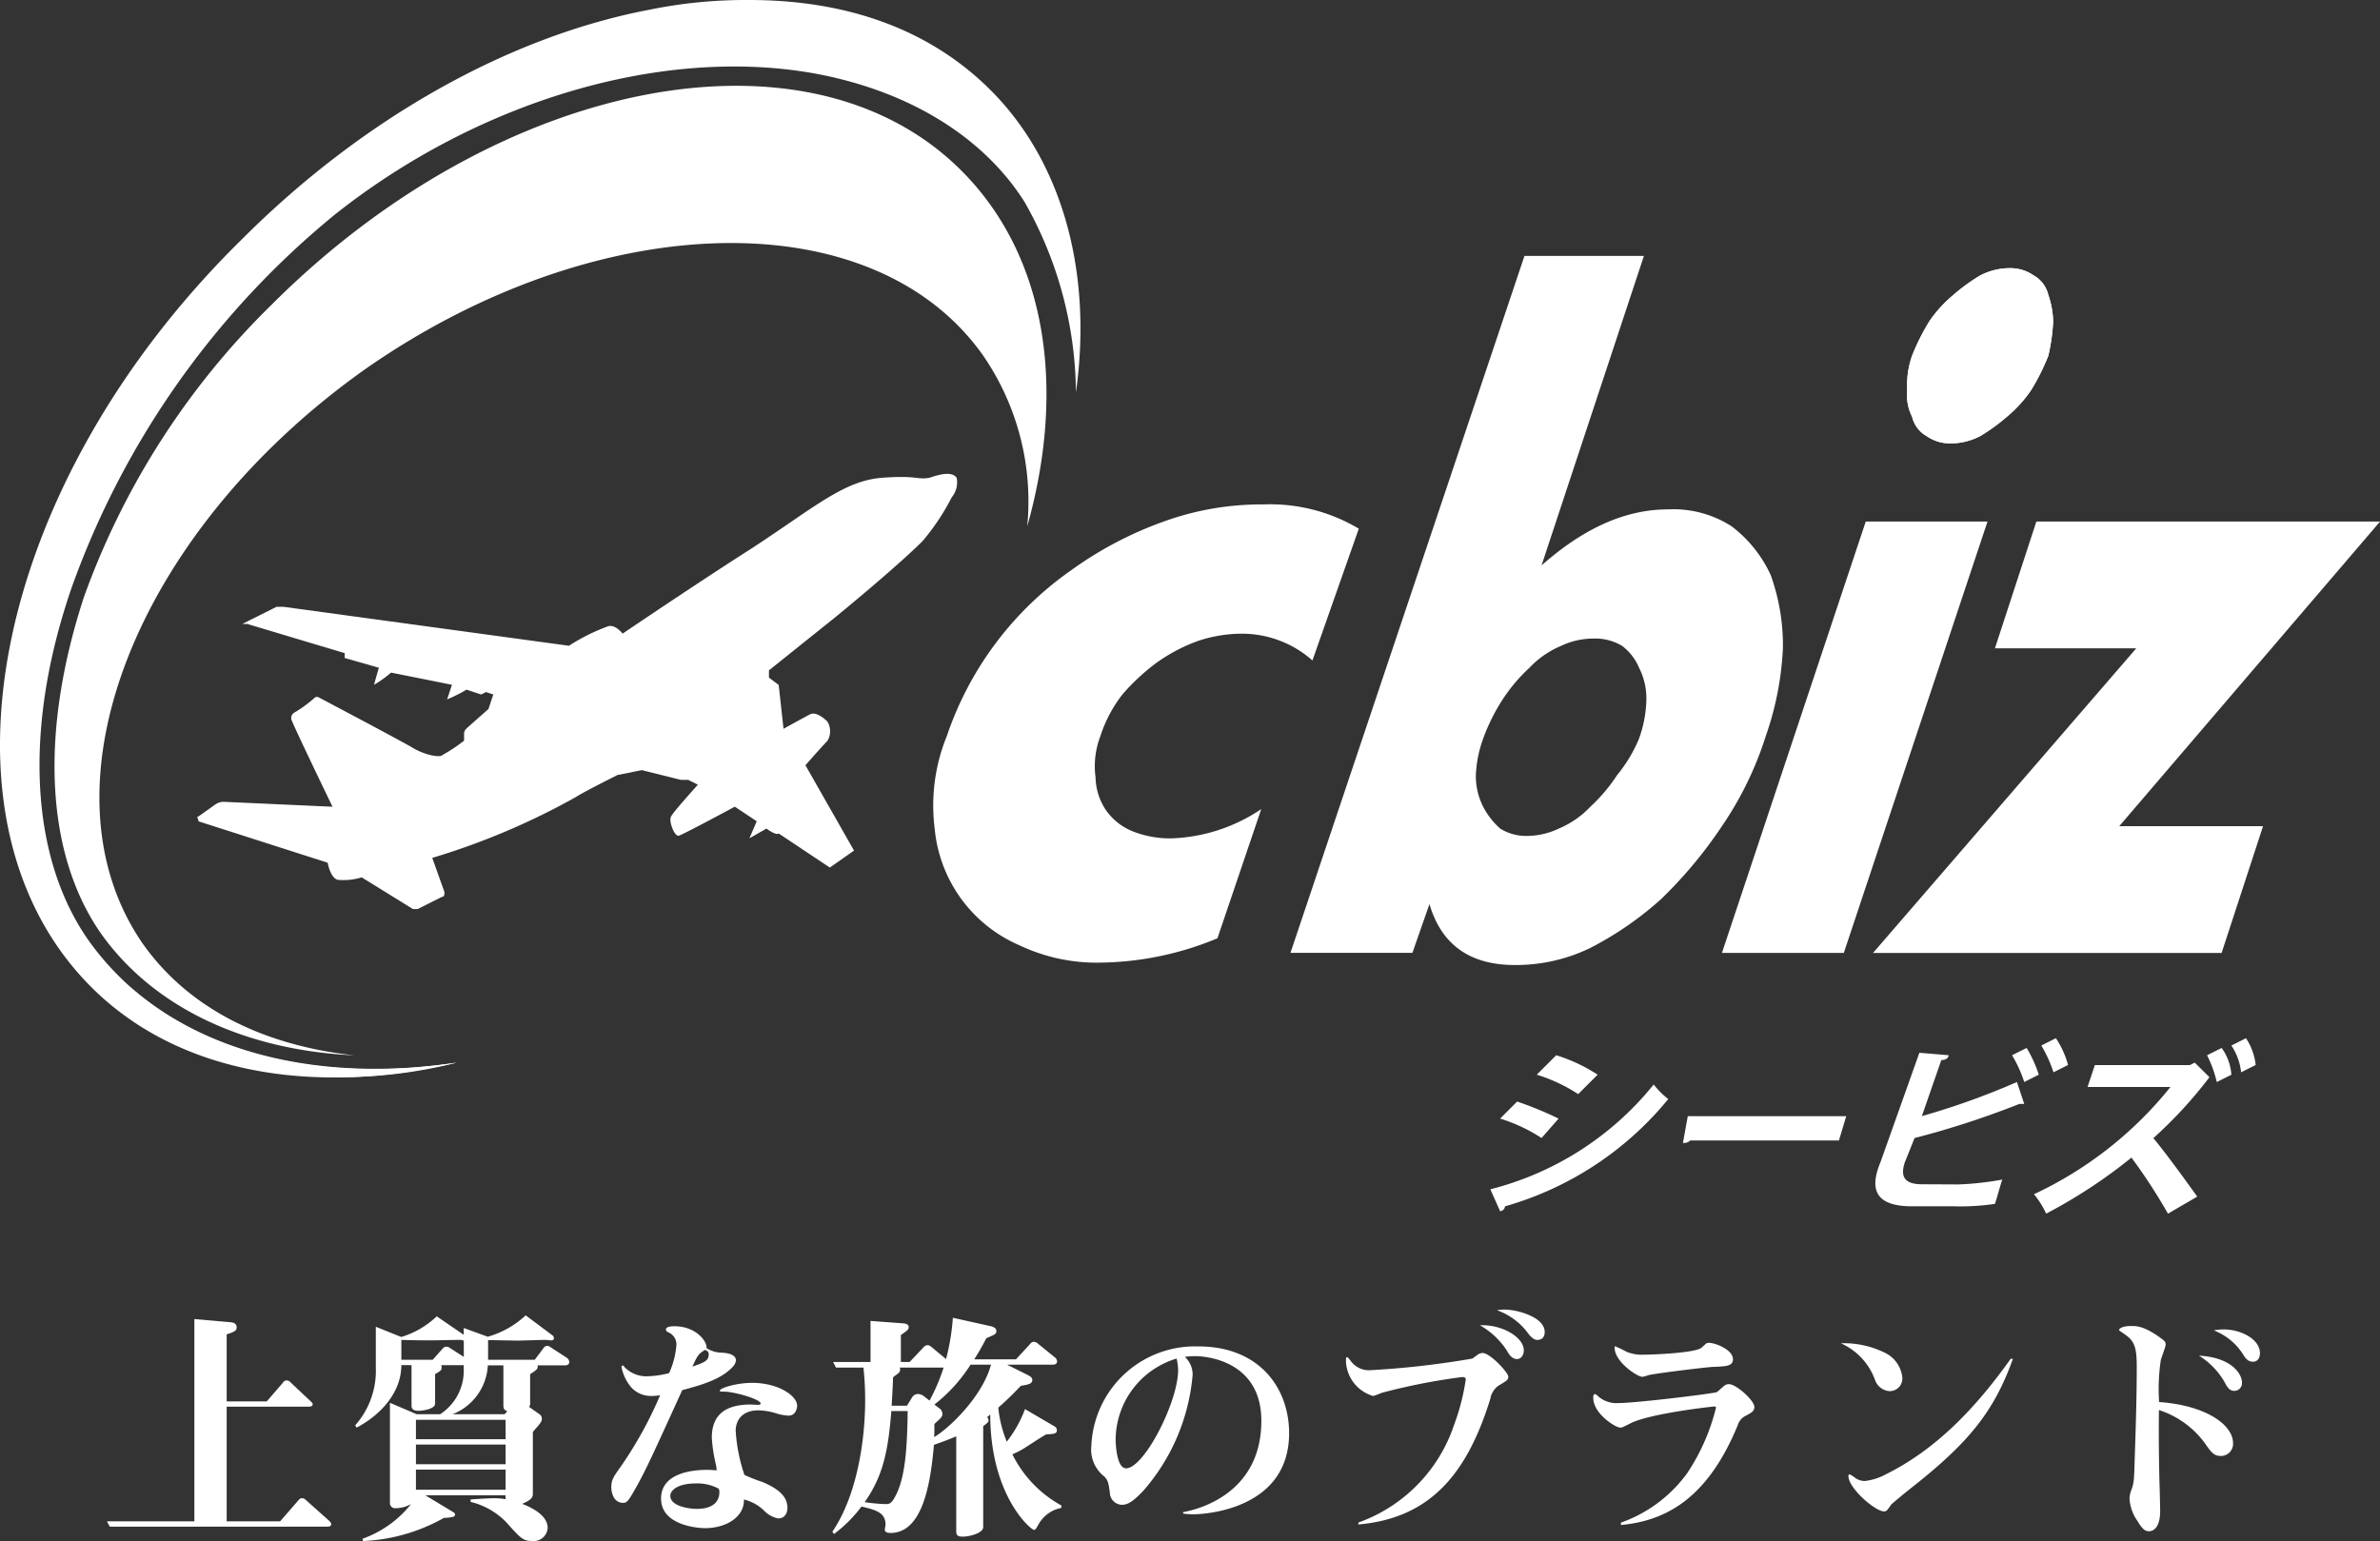
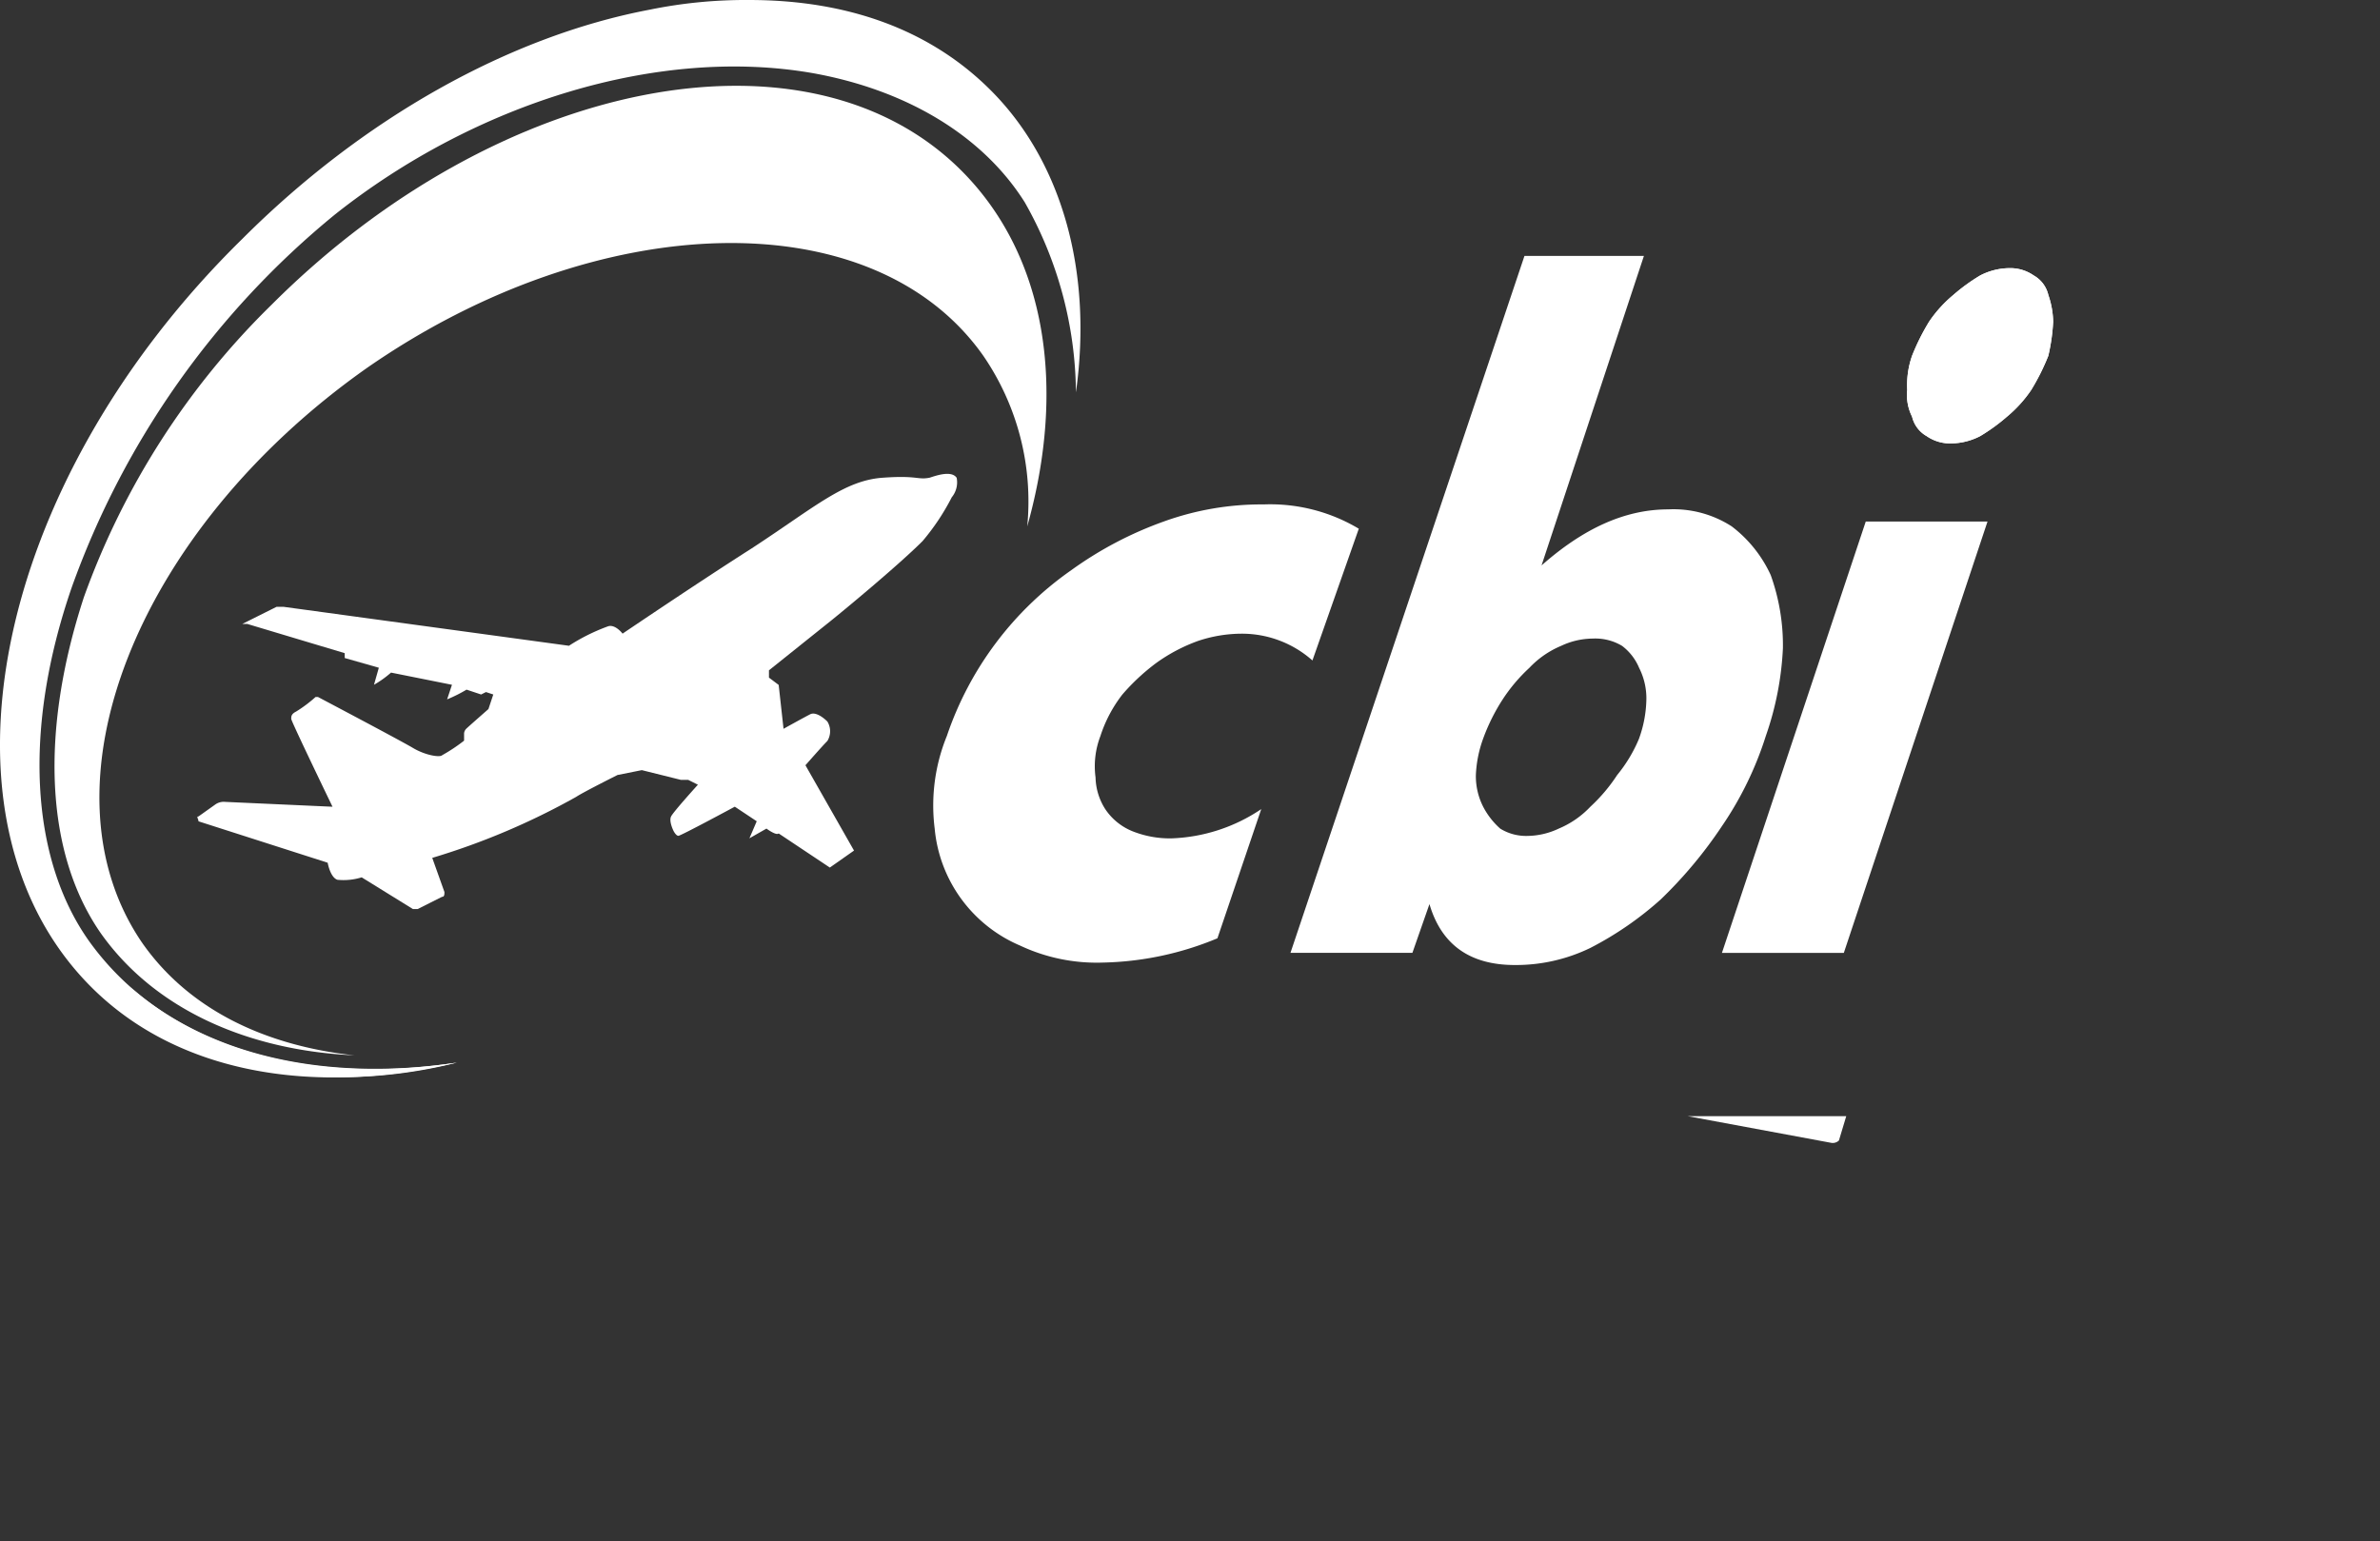
<svg xmlns="http://www.w3.org/2000/svg" width="213.288" height="138.126" viewBox="0 0 213.288 138.126">
  <rect x="0" y="0" width="213.288" height="138.126" fill="#333333" stroke="none" />
  <g id="グループ_2" data-name="グループ 2" transform="translate(-1081 -503.1)">
    <g id="logo_top-header" transform="translate(1081 503.1)">
      <g id="グループ_5" data-name="グループ 5" transform="translate(0 0)">
        <g id="グループ_4" data-name="グループ 4" transform="translate(0 0)">
          <g id="グループ_1" data-name="グループ 1" transform="translate(83.633 22.938)">
            <path id="パス_1" data-name="パス 1" d="M72.736,34.587a9.517,9.517,0,0,0-6.336-2.4,12.37,12.37,0,0,0-3.932.655A15.294,15.294,0,0,0,58.755,34.8,18.87,18.87,0,0,0,55.7,37.642a12.144,12.144,0,0,0-1.965,3.72,7.548,7.548,0,0,0-.435,3.713,5.464,5.464,0,0,0,.871,2.839,5.34,5.34,0,0,0,2.4,1.965,9.056,9.056,0,0,0,3.5.655,15.325,15.325,0,0,0,8.078-2.623L64.222,59.489a28.014,28.014,0,0,1-10.267,2.177,16.145,16.145,0,0,1-7.427-1.528,12.648,12.648,0,0,1-7.645-10.486,16.509,16.509,0,0,1,1.092-8.3A29.756,29.756,0,0,1,51.115,26.5a33.287,33.287,0,0,1,8.3-4.369A25.754,25.754,0,0,1,68.372,20.6a15.477,15.477,0,0,1,8.519,2.177Z" transform="translate(-38.753 1.675)" fill="#fff" />
            <path id="パス_2" data-name="パス 2" d="M85.075,10.4,75.9,38.143c3.713-3.276,7.427-5.024,11.359-5.024a9.625,9.625,0,0,1,5.68,1.521,11.5,11.5,0,0,1,3.5,4.369,18.637,18.637,0,0,1,1.092,6.554A27.689,27.689,0,0,1,96,53.427a30.712,30.712,0,0,1-3.932,8.082A39.537,39.537,0,0,1,86.6,68.063a29.865,29.865,0,0,1-6.334,4.369A15.269,15.269,0,0,1,73.5,73.96c-3.932,0-6.554-1.742-7.645-5.461l-1.528,4.369H53.4L74.37,10.4Zm-.435,43.255a10.863,10.863,0,0,0,.655-3.5,6.047,6.047,0,0,0-.655-2.839,4.756,4.756,0,0,0-1.528-1.965A4.658,4.658,0,0,0,80.49,44.7a6.726,6.726,0,0,0-2.839.655,8.313,8.313,0,0,0-2.839,1.965,15.04,15.04,0,0,0-2.4,2.839,17.418,17.418,0,0,0-1.742,3.5,10.782,10.782,0,0,0-.655,3.276,6.047,6.047,0,0,0,.655,2.839A6.8,6.8,0,0,0,72.2,61.736a4.4,4.4,0,0,0,2.4.653,6.726,6.726,0,0,0,2.839-.655,8.313,8.313,0,0,0,2.839-1.965,15.039,15.039,0,0,0,2.4-2.839,13.037,13.037,0,0,0,1.965-3.275Z" transform="translate(-21.385 -10.4)" fill="#fff" />
            <path id="パス_3" data-name="パス 3" d="M94.9,33.616,82.023,72.281H71.1L83.988,33.617ZM88.139,18.762A19.971,19.971,0,0,1,89.668,15.7a11.449,11.449,0,0,1,2.177-2.4,16.672,16.672,0,0,1,2.4-1.742,5.816,5.816,0,0,1,2.621-.655,3.69,3.69,0,0,1,2.177.655,2.713,2.713,0,0,1,1.306,1.742,7.852,7.852,0,0,1,.435,2.4,17.136,17.136,0,0,1-.435,3.058,19.973,19.973,0,0,1-1.528,3.058,11.449,11.449,0,0,1-2.177,2.4,16.673,16.673,0,0,1-2.4,1.742,5.816,5.816,0,0,1-2.621.655,3.69,3.69,0,0,1-2.177-.655,2.713,2.713,0,0,1-1.306-1.742,4.321,4.321,0,0,1-.435-2.4,7.96,7.96,0,0,1,.435-3.058Z" transform="translate(-0.419 -9.806)" fill="#fff" />
-             <path id="パス_4" data-name="パス 4" d="M99.363,48.606h12.888l-3.713,11.36H77.3L100.891,32.66H88.223L91.936,21.3h30.8Z" transform="translate(6.923 2.511)" fill="#fff" />
          </g>
          <g id="グループ_3" data-name="グループ 3">
            <g id="グループ_2-2" data-name="グループ 2" transform="translate(4.885 7.691)">
              <path id="パス_5" data-name="パス 5" d="M6.455,41.053A26.3,26.3,0,0,0,24.8,48.481,42.69,42.69,0,0,0,35.07,47.174C23.274,48.916,12.789,46.52,5.8,40.4Z" transform="translate(0.985 40.382)" fill="#fff" />
              <path id="パス_6" data-name="パス 6" d="M22.153,23.037A69.527,69.527,0,0,0,5.329,49.25C1.4,61.264,1.832,72.193,6.857,79.4c4.806,6.771,13.107,10.486,22.718,10.923-8.082-.871-14.855-4.15-19-10.049-9.609-13.981-.655-36.918,20.1-51.553C51.424,14.3,76.1,13.643,85.934,27.624a23.079,23.079,0,0,1,3.932,15.29c3.5-12.451,1.742-24.24-5.9-31.893C70.207-2.74,42.464,2.722,22.153,23.037Z" transform="translate(-2.694 -3.419)" fill="#fff" />
            </g>
            <path id="パス_7" data-name="パス 7" d="M73.292,6.454c8.519,1.528,15.292,5.68,19,11.577a35.026,35.026,0,0,1,4.587,17.038c1.528-10.923-1.306-20.757-7.645-27.087C83.778,2.522,76.35-.1,67.612-.1a42.87,42.87,0,0,0-8.956.871C45.986,3.177,32.881,10.6,22.176,21.307-.323,43.37-6.222,73.515,8.633,88.37c7.645,7.645,19.659,9.83,32.766,6.771C27.2,97.318,14.968,93.4,8.414,84.219c-5.243-7.426-5.9-19-1.528-31.673A76.35,76.35,0,0,1,30.477,19.123C43.147,9.075,59.53,4.05,73.292,6.454Z" transform="translate(-0.457 0.101)" fill="#fff" />
          </g>
          <path id="パス_8" data-name="パス 8" d="M79.143,18.762A19.977,19.977,0,0,1,80.672,15.7a11.45,11.45,0,0,1,2.177-2.4,16.672,16.672,0,0,1,2.4-1.742,5.816,5.816,0,0,1,2.621-.655,3.69,3.69,0,0,1,2.177.655A2.713,2.713,0,0,1,91.356,13.3a7.852,7.852,0,0,1,.435,2.4,17.134,17.134,0,0,1-.435,3.058,19.974,19.974,0,0,1-1.528,3.058,11.45,11.45,0,0,1-2.177,2.4,16.672,16.672,0,0,1-2.4,1.742,5.816,5.816,0,0,1-2.621.655,3.69,3.69,0,0,1-2.177-.655,2.713,2.713,0,0,1-1.306-1.742,4.321,4.321,0,0,1-.435-2.4A7.962,7.962,0,0,1,79.143,18.762Z" transform="translate(92.207 13.132)" fill="#fff" />
        </g>
        <path id="パス_9" data-name="パス 9" d="M74.186,19.686c-1.092.218-1.092-.218-4.15,0-3.5.218-6.117,2.621-11.8,6.334-4.806,3.058-11.577,7.645-11.577,7.645s-.655-.871-1.306-.655a17.2,17.2,0,0,0-3.5,1.742L16.3,31.264h-.655l-3.06,1.53h.435l8.738,2.621v.435l3.058.871-.435,1.528a9.248,9.248,0,0,0,1.528-1.092L31.37,38.25l-.435,1.306a12.97,12.97,0,0,0,1.742-.871l1.306.435.435-.218.655.218-.435,1.306s-1.742,1.528-1.965,1.742a.676.676,0,0,0-.218.435v.655a15.331,15.331,0,0,1-1.965,1.306c-.218.218-1.528,0-2.621-.655s-8.506-4.565-8.506-4.565h-.218A12.116,12.116,0,0,1,17.4,40.652c-.435.219-.435.435-.435.655s3.7,7.874,3.7,7.874l-9.612-.435a1.306,1.306,0,0,0-.871.218L8.652,50.052c-.218,0,0,.218,0,.435L20.232,54.2s.218,1.306.871,1.528a5.479,5.479,0,0,0,2.177-.218l4.587,2.839H28.3l2.177-1.092c.218,0,.218-.218.218-.435l-1.092-3.058A63.613,63.613,0,0,0,42.494,48.3c.655-.435,3.713-1.965,3.713-1.965l2.177-.435,3.5.871h.655l.871.435s-2.177,2.4-2.4,2.839.218,1.306.218,1.306.218.435.435.435,5.054-2.61,5.054-2.61l1.965,1.306-.655,1.528,1.528-.871s.871.655,1.092.435l4.587,3.058L67.4,53.11l-4.353-7.648s1.528-1.742,1.965-2.177a1.665,1.665,0,0,0,0-1.742c-.435-.435-1.092-.871-1.528-.655s-2.4,1.306-2.4,1.306l-.435-3.932-.871-.655v-.655l5.461-4.369c1.092-.871,6.117-5.024,8.3-7.208a20.515,20.515,0,0,0,2.621-3.932A2.109,2.109,0,0,0,76.6,19.7C76.152,19.032,74.841,19.469,74.186,19.686Z" transform="translate(9.134 23.13)" fill="#fff" />
      </g>
      <g id="グループ_6" data-name="グループ 6" transform="translate(133.562 93.058)">
-         <path id="パス_10" data-name="パス 10" d="M61.6,55.214a27.448,27.448,0,0,0,14.636-9.393,7.415,7.415,0,0,0,1.306,1.306,29.217,29.217,0,0,1-14.636,9.616.47.47,0,0,1-.435.435ZM64,47.35a32.166,32.166,0,0,1,3.713,1.528L66.187,50.62a14.66,14.66,0,0,0-3.713-1.742Zm3.5-4.15a14.66,14.66,0,0,1,3.713,1.742l-1.742,1.742a14.66,14.66,0,0,0-3.713-1.742Z" transform="translate(-61.6 -41.672)" fill="#fff" />
-         <path id="パス_11" data-name="パス 11" d="M69.935,45.7h14.2l-.655,2.177H70.155a.8.8,0,0,1-.655.218Z" transform="translate(-52.243 -38.71)" fill="#fff" />
-         <path id="パス_12" data-name="パス 12" d="M84.834,55.607a27.012,27.012,0,0,0,3.932-.435c-.218.655-.435,1.528-.655,2.177a21.192,21.192,0,0,1-3.713.218H80.684c-3.058,0-3.932-1.306-2.839-3.932l3.494-9.828,2.621.218c0,.218-.218.435-.655.435l-1.742,5.024a66.481,66.481,0,0,0,8.519-3.058l.655,1.965H90.3a79.521,79.521,0,0,1-9.393,3.058l-.871,2.177c-.435,1.306,0,1.965,1.528,1.965Zm6.117-12.236a11.709,11.709,0,0,1,1.092,2.4l-1.306.655a11.7,11.7,0,0,0-1.092-2.4Zm2.621-.871a8.076,8.076,0,0,1,1.092,2.4l-1.306.655a11.707,11.707,0,0,0-1.092-2.4Z" transform="translate(-42.893 -42.5)" fill="#fff" />
-         <path id="パス_13" data-name="パス 13" d="M99.628,45.994h0A39.183,39.183,0,0,1,94.6,51.455c1.092,1.306,2.839,3.713,3.932,5.243l-2.621,1.528A50.187,50.187,0,0,0,92.639,53.2a46.218,46.218,0,0,1-7.645,5.024A7.664,7.664,0,0,0,83.9,56.484a34.277,34.277,0,0,0,12.233-9.612h-7.43l.655-1.965h8.519l.435-.218Zm1.092-2.621a4.581,4.581,0,0,1,.871,2.4l-1.306.655a10.649,10.649,0,0,0-.871-2.4ZM102.9,42.5a5.371,5.371,0,0,1,.871,2.4l-1.306.655a5.371,5.371,0,0,0-.871-2.4Z" transform="translate(-35.186 -42.499)" fill="#fff" />
+         <path id="パス_11" data-name="パス 11" d="M69.935,45.7h14.2l-.655,2.177a.8.8,0,0,1-.655.218Z" transform="translate(-52.243 -38.71)" fill="#fff" />
      </g>
    </g>
-     <path id="パス_1-2" data-name="パス 1" d="M20.7,6.212c0-.109-.065-.2-.2-.327L18.475,4.078c-.218-.2-.283-.2-.392-.2-.152,0-.218.065-.348.218L16.124,5.951h-4.79V-4.326h7.229c.239,0,.479,0,.479-.218,0-.087-.065-.152-.2-.283L17.082-6.481a.523.523,0,0,0-.37-.2.4.4,0,0,0-.348.218L14.926-4.8H11.334v-6.009c.784-.24.893-.37.893-.631,0-.392-.37-.435-.566-.457l-3.222-.283V5.951H.6l.261.479H20.217C20.457,6.43,20.7,6.43,20.7,6.212ZM42.033-8.31a.485.485,0,0,0-.24-.414l-1.306-.849c-.261-.174-.3-.2-.414-.2a.4.4,0,0,0-.348.2l-.784,1.045h-4.18v-1.764c.261,0,2.395.044,2.678.044.348,0,2.134-.065,2.526-.065.022,0,.348.044.435.044.065,0,.261,0,.261-.2a.4.4,0,0,0-.2-.3l-2.33-1.742a8.318,8.318,0,0,1-3.4,1.916l-2.155-.784v.61l-2.417-1.655a7.883,7.883,0,0,1-3.179,1.851L24.7-11.489v3.68a7.369,7.369,0,0,1-1.851,5.16l.131.2c2.112-1.11,4.006-3.113,4.006-5.6H27.9v3.571c0,.218,0,.523.631.523.283,0,1.481-.131,1.481-.653V-7.243c.479-.283.588-.348.588-.588a.774.774,0,0,0-.044-.218h2.025v.435a4.646,4.646,0,0,1-2.112,3.963H28.36L25.965-4.674V4.34a.463.463,0,0,0,.523.435,2.894,2.894,0,0,0,1.372-.37A9.765,9.765,0,0,1,23.5,7.518l.065.2A16.2,16.2,0,0,0,30.8,5.646a4.776,4.776,0,0,0,.784-.087c.109-.022.218-.087.218-.218,0-.109-.087-.174-.239-.261L29.144,3.621h7.185v.348a5.723,5.723,0,0,0-1.067-.087c-.174,0-.914.022-2.068.109v.218a6.618,6.618,0,0,1,3.179,1.807c1.306,1.459,1.524,1.7,2.351,1.7A1.254,1.254,0,0,0,40.1,6.539c0-1.089-1.328-1.785-2.286-2.155.762-.327.958-.544.958-.893V-2.062c.718-.827.806-.914.806-1.2a.462.462,0,0,0-.218-.392L38.441-4.3a.647.647,0,0,0,.087-.414V-7.243c.7-.435.7-.523.675-.784h2.46C41.816-8.027,42.033-8.093,42.033-8.31Zm-5.7,6.9H28.295V-3.15h8.034Zm0,2.243H28.295V-.929h8.034Zm.152-4.746-.24.261H31.582a4.988,4.988,0,0,0,3.157-4.376h1.393v3.505C36.133-4.239,36.133-4.043,36.481-3.912ZM36.329,3.12H28.295V1.313h8.034ZM32.584-8.789,31.43-9.53c-.261-.174-.3-.174-.414-.174-.174,0-.239.087-.37.218l-.849.958H26.988v-1.785c.566.022,1.328.044,2.656.044.414,0,2.286-.044,2.656-.044.087,0,.218.065.283.065Zm21.751-.784c.065-.653-1-1.96-2.852-1.96-.218,0-.784,0-.784.3,0,.044,0,.131.2.239a1.16,1.16,0,0,1,.74,1.132,7.561,7.561,0,0,1-.653,2.526,8.6,8.6,0,0,1-1.894.283,2.725,2.725,0,0,1-2.112-.827q-.065-.131-.131-.131a.115.115,0,0,0-.131.131,3.978,3.978,0,0,0,.936,1.894,2.416,2.416,0,0,0,1.807.7,4.4,4.4,0,0,0,.718-.065,35.627,35.627,0,0,1-3.592,6.488c-.566.784-.784,1.11-.784,1.742,0,.392.152,1.415,1.067,1.415.37,0,.5-.218,1.306-1.655.806-1.481,1.285-2.526,3.984-8.448,1.633-.435,3.44-.936,4.485-2.047a1,1,0,0,0,.327-.61c0-.566-.806-.675-1.241-.7A2.624,2.624,0,0,1,54.335-9.573ZM53.072-7.918c.5-1.11.588-1.154,1.132-1.5.261.131.327.174.327.414C54.531-8.441,54.139-8.289,53.072-7.918Zm2.177,9.3c-.3-.022-.523-.044-.871-.044-1.154,0-4.115.218-4.115,2.569,0,2.526,3.592,2.656,3.941,2.656,1.829,0,3.527-.958,3.484-2.569A3.905,3.905,0,0,1,59.56,5.058a2.363,2.363,0,0,0,1.2.631c.566,0,.827-.435.827-.958,0-1.089-.958-1.764-2.243-2.308a14.53,14.53,0,0,1-1.611-.631,15.169,15.169,0,0,1-.784-3.984c0-.414.174-1.807,2.068-1.807a6.1,6.1,0,0,1,1.742.327,4.993,4.993,0,0,0,.914.152c.7,0,.784-.74.784-.893,0-.871-1.655-2.047-4.028-2.047-1.393,0-2.9.457-2.9.7,0,.087.109.087.392.087.893,0,3.266.675,3.266,1.067,0,.044-.044.087-.109.109-.109.022-.653-.022-.784-.022-2.46,0-3.484,1.089-3.484,2.983a14.146,14.146,0,0,0,.37,2.417C55.228,1.117,55.228,1.183,55.249,1.378ZM51.091,3.665c0-.523.718-1.11,2.286-1.11a4.018,4.018,0,0,1,2.025.457.426.426,0,0,1,.087.3c0,1.459-1.524,1.524-2.025,1.524C52.92,4.84,51.091,4.644,51.091,3.665Zm35.054.871a10.565,10.565,0,0,1-4.4-4.594,7.258,7.258,0,0,0,1.306-.7c.37-.239,1.5-.98,1.742-1.089.718-.022.936-.087.936-.327a.376.376,0,0,0-.218-.392L82.879-4.108a11.009,11.009,0,0,1-1.633,2.918,10.661,10.661,0,0,1-.762-3.048c.936-.827,1.524-1.437,2.025-1.96.675-.109,1.023-.174,1.023-.523,0-.239-.24-.348-.392-.435l-1.872-.936h4.115c.174,0,.37-.065.37-.3a.517.517,0,0,0-.218-.37L84.076-9.943a.667.667,0,0,0-.414-.2.446.446,0,0,0-.327.2L82.073-8.572H78.328c.392-.61.588-.958,1.089-1.894.806-.348.893-.37.893-.653s-.348-.392-.566-.435l-3.331-.74a19.961,19.961,0,0,1-.61,3.7L74.54-9.638c-.2-.174-.283-.2-.392-.2a.487.487,0,0,0-.37.2L72.537-8.332h-.784v-2.417c.588-.414.7-.479.7-.718,0-.2-.174-.3-.5-.327l-2.918-.218v3.68H65.678l.261.5H68.4a26.976,26.976,0,0,1,.152,2.961c0,3.331-.653,8.382-2.939,11.757l.152.2a12.29,12.29,0,0,0,2.46-2.46c1.263.3,2.155.523,2.155,1.633,0,.065-.065.37-.065.435,0,.283.348.3.5.3,2.634,0,3.549-3.636,3.9-7.9.762-.261,1.328-.479,2-.762V6.843c0,.348.109.479.588.479.631,0,1.829-.327,1.829-.849V-2.584c.392-.283.479-.37.479-.523a.432.432,0,0,0-.131-.283,1.923,1.923,0,0,0,.283-.239c0,7.272,3.636,10.342,3.919,10.342.131,0,.152-.044.414-.5a2.951,2.951,0,0,1,2.025-1.459ZM72.363-3.934c-.044,3.614-.261,6.1-1.132,7.686-.348.653-.544.653-.871.653a15.027,15.027,0,0,1-1.851-.174C70.185,1.857,70.621-.45,70.9-3.934Zm7.468-4.159C79.069-5.24,76.064-2.366,74.736-1.6c.022-.457.022-.61.022-1.176.653-.588.718-.653.718-.936a.628.628,0,0,0-.261-.457l-.457-.348A14.179,14.179,0,0,0,78-8.093Zm-4.246.261A17.361,17.361,0,0,1,74.322-4.87l-.5-.392a1.012,1.012,0,0,0-.5-.2.628.628,0,0,0-.588.348l-.435.7H70.926c.087-1.415.109-2.025.131-2.547.065-.065.414-.3.479-.37a.426.426,0,0,0,.152-.327.41.41,0,0,0-.044-.174ZM97.053,5.254a6.116,6.116,0,0,0,.98.065c.283,0,8.513-.131,8.513-7.272,0-4.028-2.656-7.773-8.121-7.773a9.3,9.3,0,0,0-9.6,8.883A3.057,3.057,0,0,0,90,1.945c.327.348.37.631.479,1.415a1.115,1.115,0,0,0,1.11,1.11c.675,0,1.306-.653,1.916-1.285A18.137,18.137,0,0,0,97.9-7.178a2.146,2.146,0,0,0-.7-1.611,6.643,6.643,0,0,1,.914-.065c1.481,0,5.944.7,5.944,5.792,0,6.445-5.508,7.925-7.011,8.187ZM96.465-8.637A5.055,5.055,0,0,1,96.6-7.614C96.6-4.74,93.547,1.2,91.936,1.2,91.044,1.2,91-1.212,91-1.365A7.637,7.637,0,0,1,96.465-8.637ZM112.751,6.234c6.466-.566,9.754-4.572,11.823-11.256a1.848,1.848,0,0,1,.718-1.176c.806-.479.893-.523.893-.827,0-.348-1.611-2.112-2.308-2.112a.807.807,0,0,0-.327.087c-.087.044-.479.348-.588.414a78.417,78.417,0,0,1-9.232,1.045,2,2,0,0,1-1.589-.74c-.065-.065-.3-.435-.392-.435s-.109.065-.109.348a3.377,3.377,0,0,0,2.439,3.135,6.626,6.626,0,0,0,.762-.283,55.6,55.6,0,0,1,7.207-1.415c.261,0,.327.087.327.218a19.67,19.67,0,0,1-1.045,4.071,14.015,14.015,0,0,1-8.578,8.753Zm12.432-19.2a5.879,5.879,0,0,1,2.765,2.047c.152.218.5.61.827.61.435,0,.675-.239.675-.718,0-1.328-2.46-2-3.571-2A3.155,3.155,0,0,0,125.183-12.97Zm-1.524,1.35A7.075,7.075,0,0,1,126.032-9.4c.218.392.479.806.936.806.327,0,.61-.3.61-.784C127.578-10.531,125.662-11.707,123.659-11.62Zm12.084,1.872c-.022.022-.022.131-.022.152,0,1.219,2,2.591,2.5,2.591a5.083,5.083,0,0,0,.544-.152c.414-.131,5.356-.74,5.792-.74,1.154-.044,1.764-.065,1.764-.675,0-.893-1.611-1.481-2.155-1.481a.439.439,0,0,0-.3.109c-.065.065-.327.3-.392.348-.566.435-4.137.61-5.421.61a3.714,3.714,0,0,1-1.263-.261A10.615,10.615,0,0,0,135.743-9.747Zm.544,16.025c3.919-.37,7.729-2.264,10.473-8.97a1.352,1.352,0,0,1,.719-.827c.479-.261.762-.392.762-.784,0-.588-1.633-2.047-2.286-2.047a.639.639,0,0,0-.414.152c-.109.065-.544.5-.675.566-.283.131-7.25.98-8.8.98a2.5,2.5,0,0,1-1.851-.631.682.682,0,0,0-.239-.174c-.174,0-.174.2-.174.327,0,1.437,2,2.678,2.417,2.678.174,0,.239-.044.893-.37,1.7-.893,7.4-1.524,7.555-1.524a.115.115,0,0,1,.131.131,18.582,18.582,0,0,1-2.569,5.835,12.438,12.438,0,0,1-5.944,4.442ZM171.21-8.615c-3,4.224-6.575,8.078-11.213,10.364a5.08,5.08,0,0,1-1.872.588,1.531,1.531,0,0,1-.827-.261,2.472,2.472,0,0,0-.5-.327.115.115,0,0,0-.131.131c0,1.11,2.417,3.179,3.179,3.179.24,0,.283-.065.675-.631.065-.065,1.263-1.067,1.459-1.219,5.16-4.028,7.664-6.837,9.428-11.823Zm-15.219-1.393a5.706,5.706,0,0,1,3.07,3.309,1.486,1.486,0,0,0,1.285.98A1.131,1.131,0,0,0,161.5-6.939a2.77,2.77,0,0,0-1.437-2.155A8.272,8.272,0,0,0,155.991-10.009ZM184.513-4.74a17.557,17.557,0,0,1,.152-3.767c.044-.2.435-1.176.435-1.393,0-.152-.044-.283-.283-.457-1.589-1.2-2.33-1.2-2.787-1.2-1,0-1.11.327-1.11.348,0,.065.261.218.5.392.936.61,1.089,1.285,1.089,2.961,0,2.526-.087,5.421-.174,7.947-.065,2.2-.065,2.351-.3,3.026a2.237,2.237,0,0,0-.174.806,3.874,3.874,0,0,0,.7,1.981c.435.718.675.936,1.045.936.392,0,1-.327,1-1.807,0-.37-.044-2.243-.065-2.678-.065-2.809-.065-4.942-.044-6.379a8.228,8.228,0,0,1,4.093,2.939c.61.871.827,1.176,1.459,1.176a1.083,1.083,0,0,0,1.089-1.154C191.132-2.737,188.628-4.457,184.513-4.74Zm4.9-6.423a5.392,5.392,0,0,1,2.613,2.134c.218.348.435.675.893.675.414,0,.631-.327.631-.762,0-1.285-1.742-2.134-3.244-2.134A4.744,4.744,0,0,0,189.412-11.163ZM188.084-8.9a6.839,6.839,0,0,1,2.286,2.351c.218.414.414.806.893.806a.691.691,0,0,0,.675-.74C191.938-7.287,190.98-8.746,188.084-8.9Z" transform="translate(1089.98 633.511)" fill="#fff" />
  </g>
</svg>